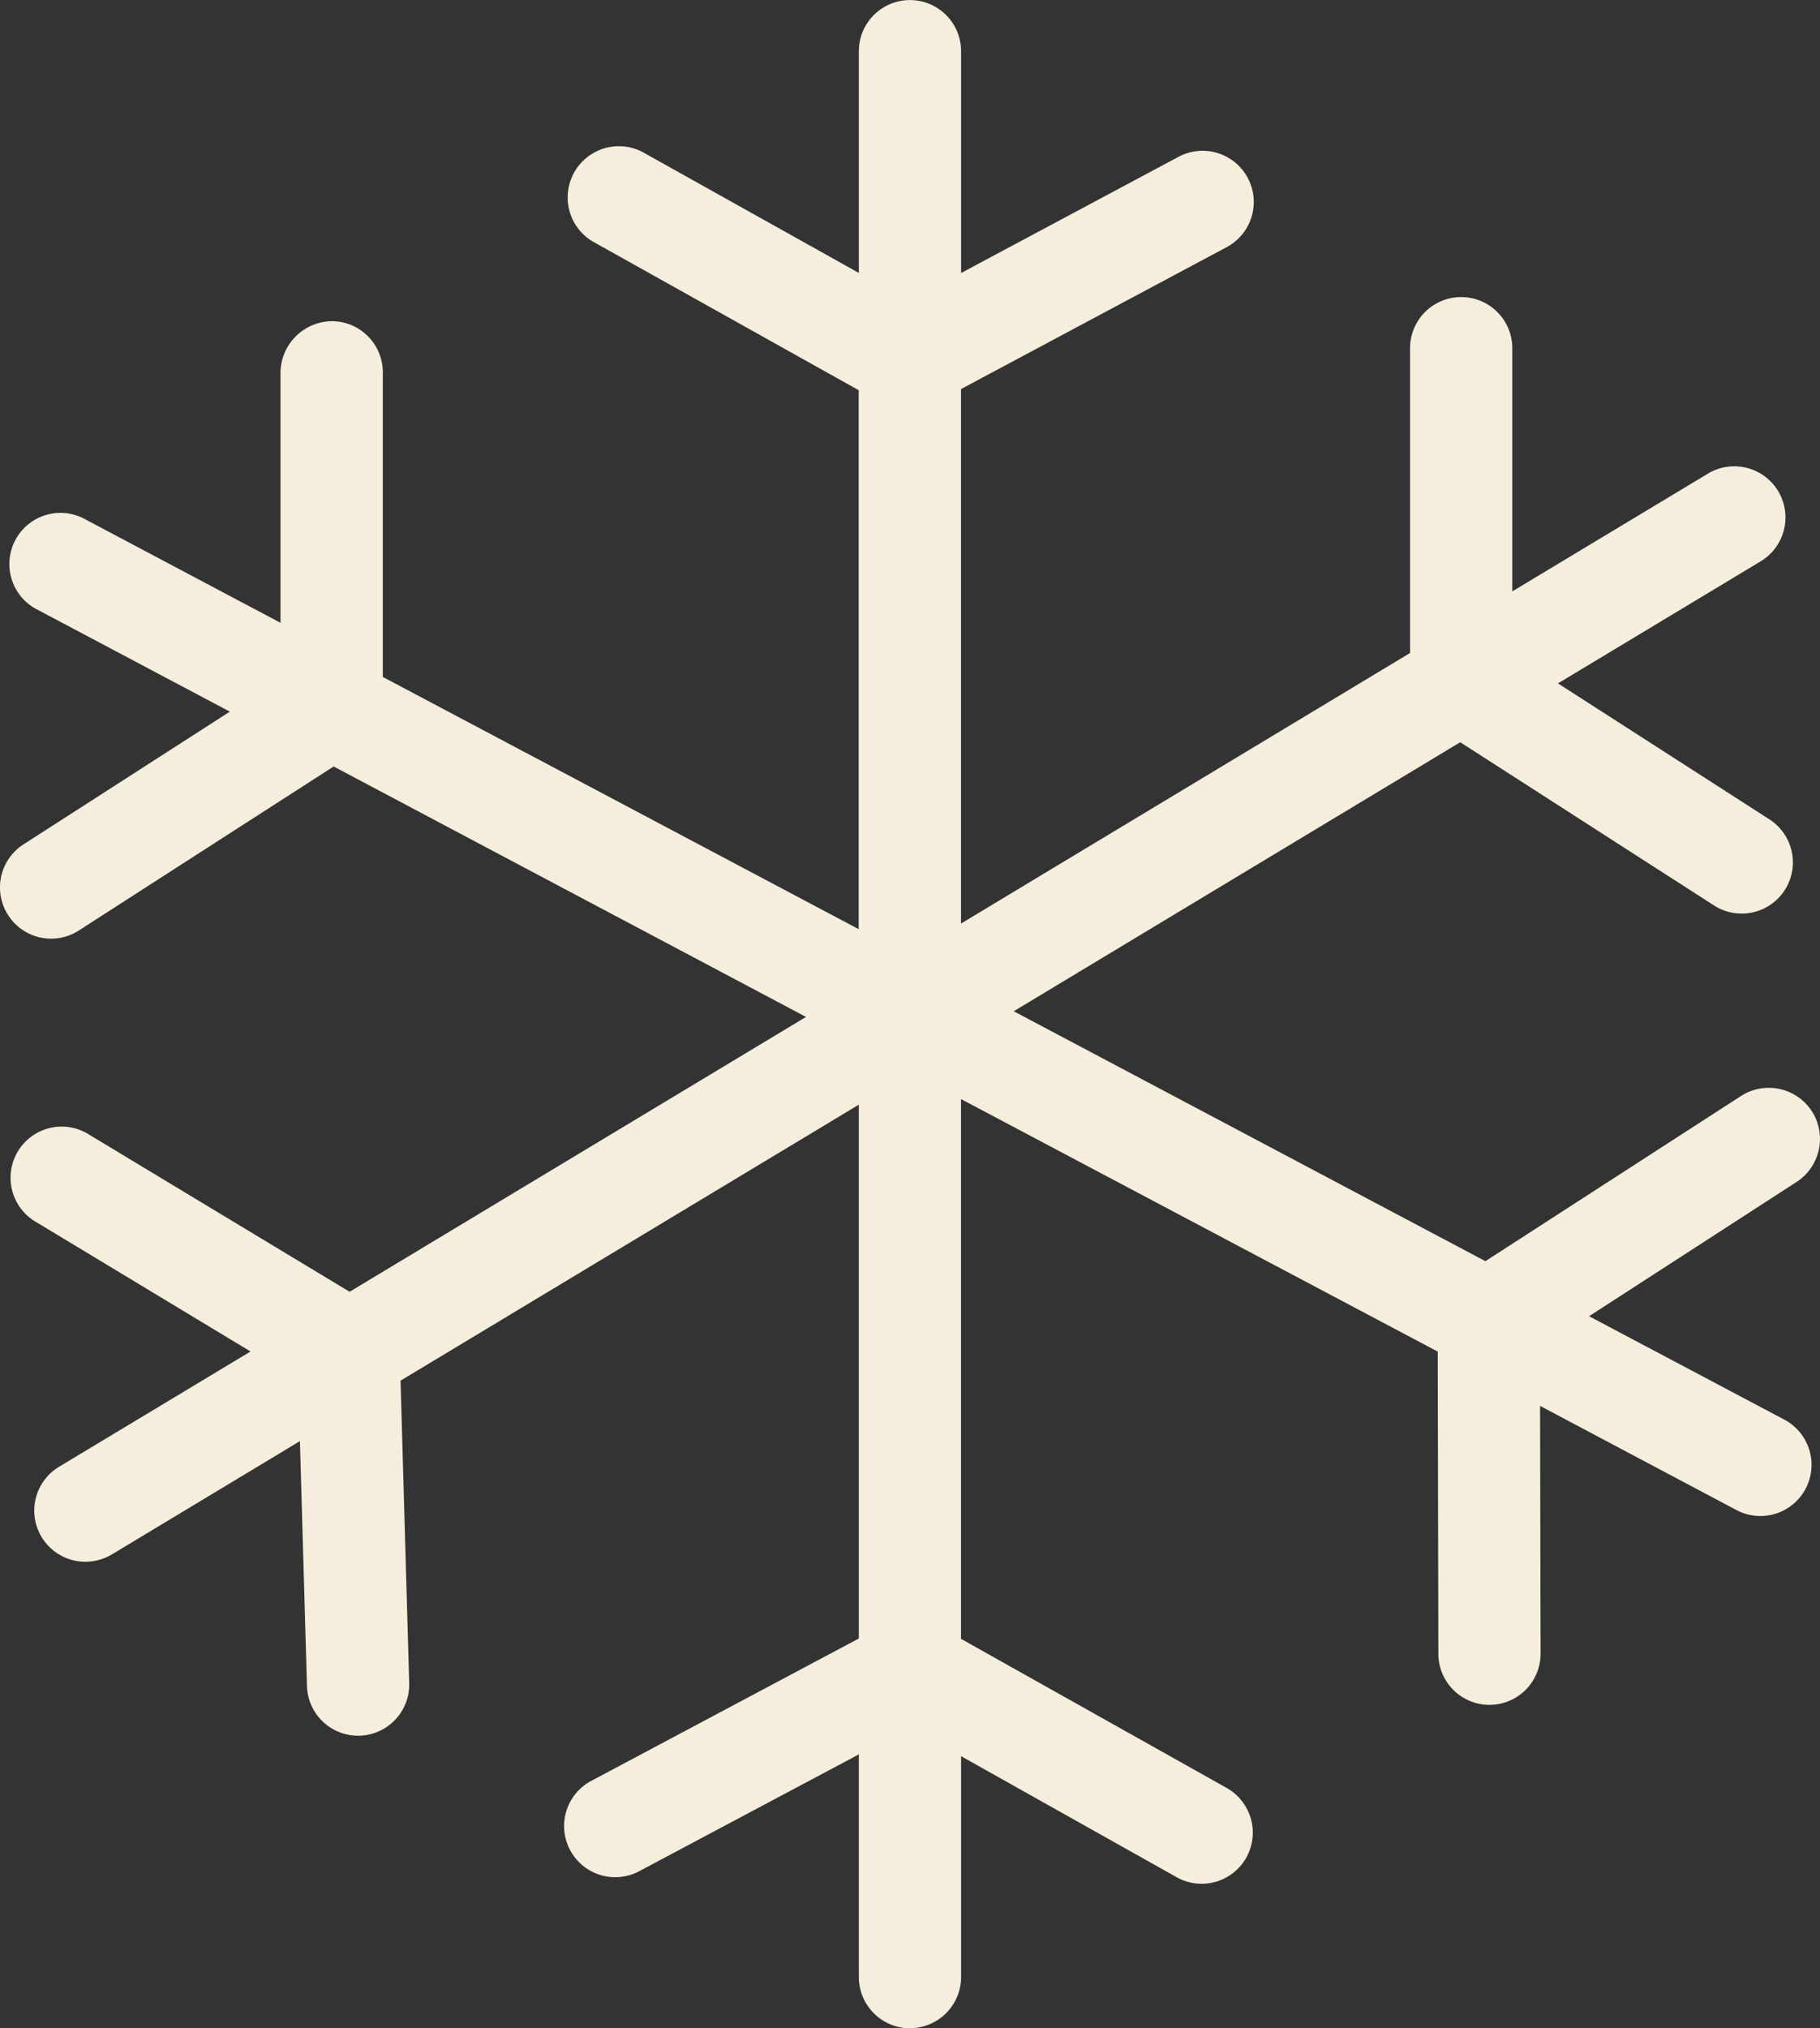
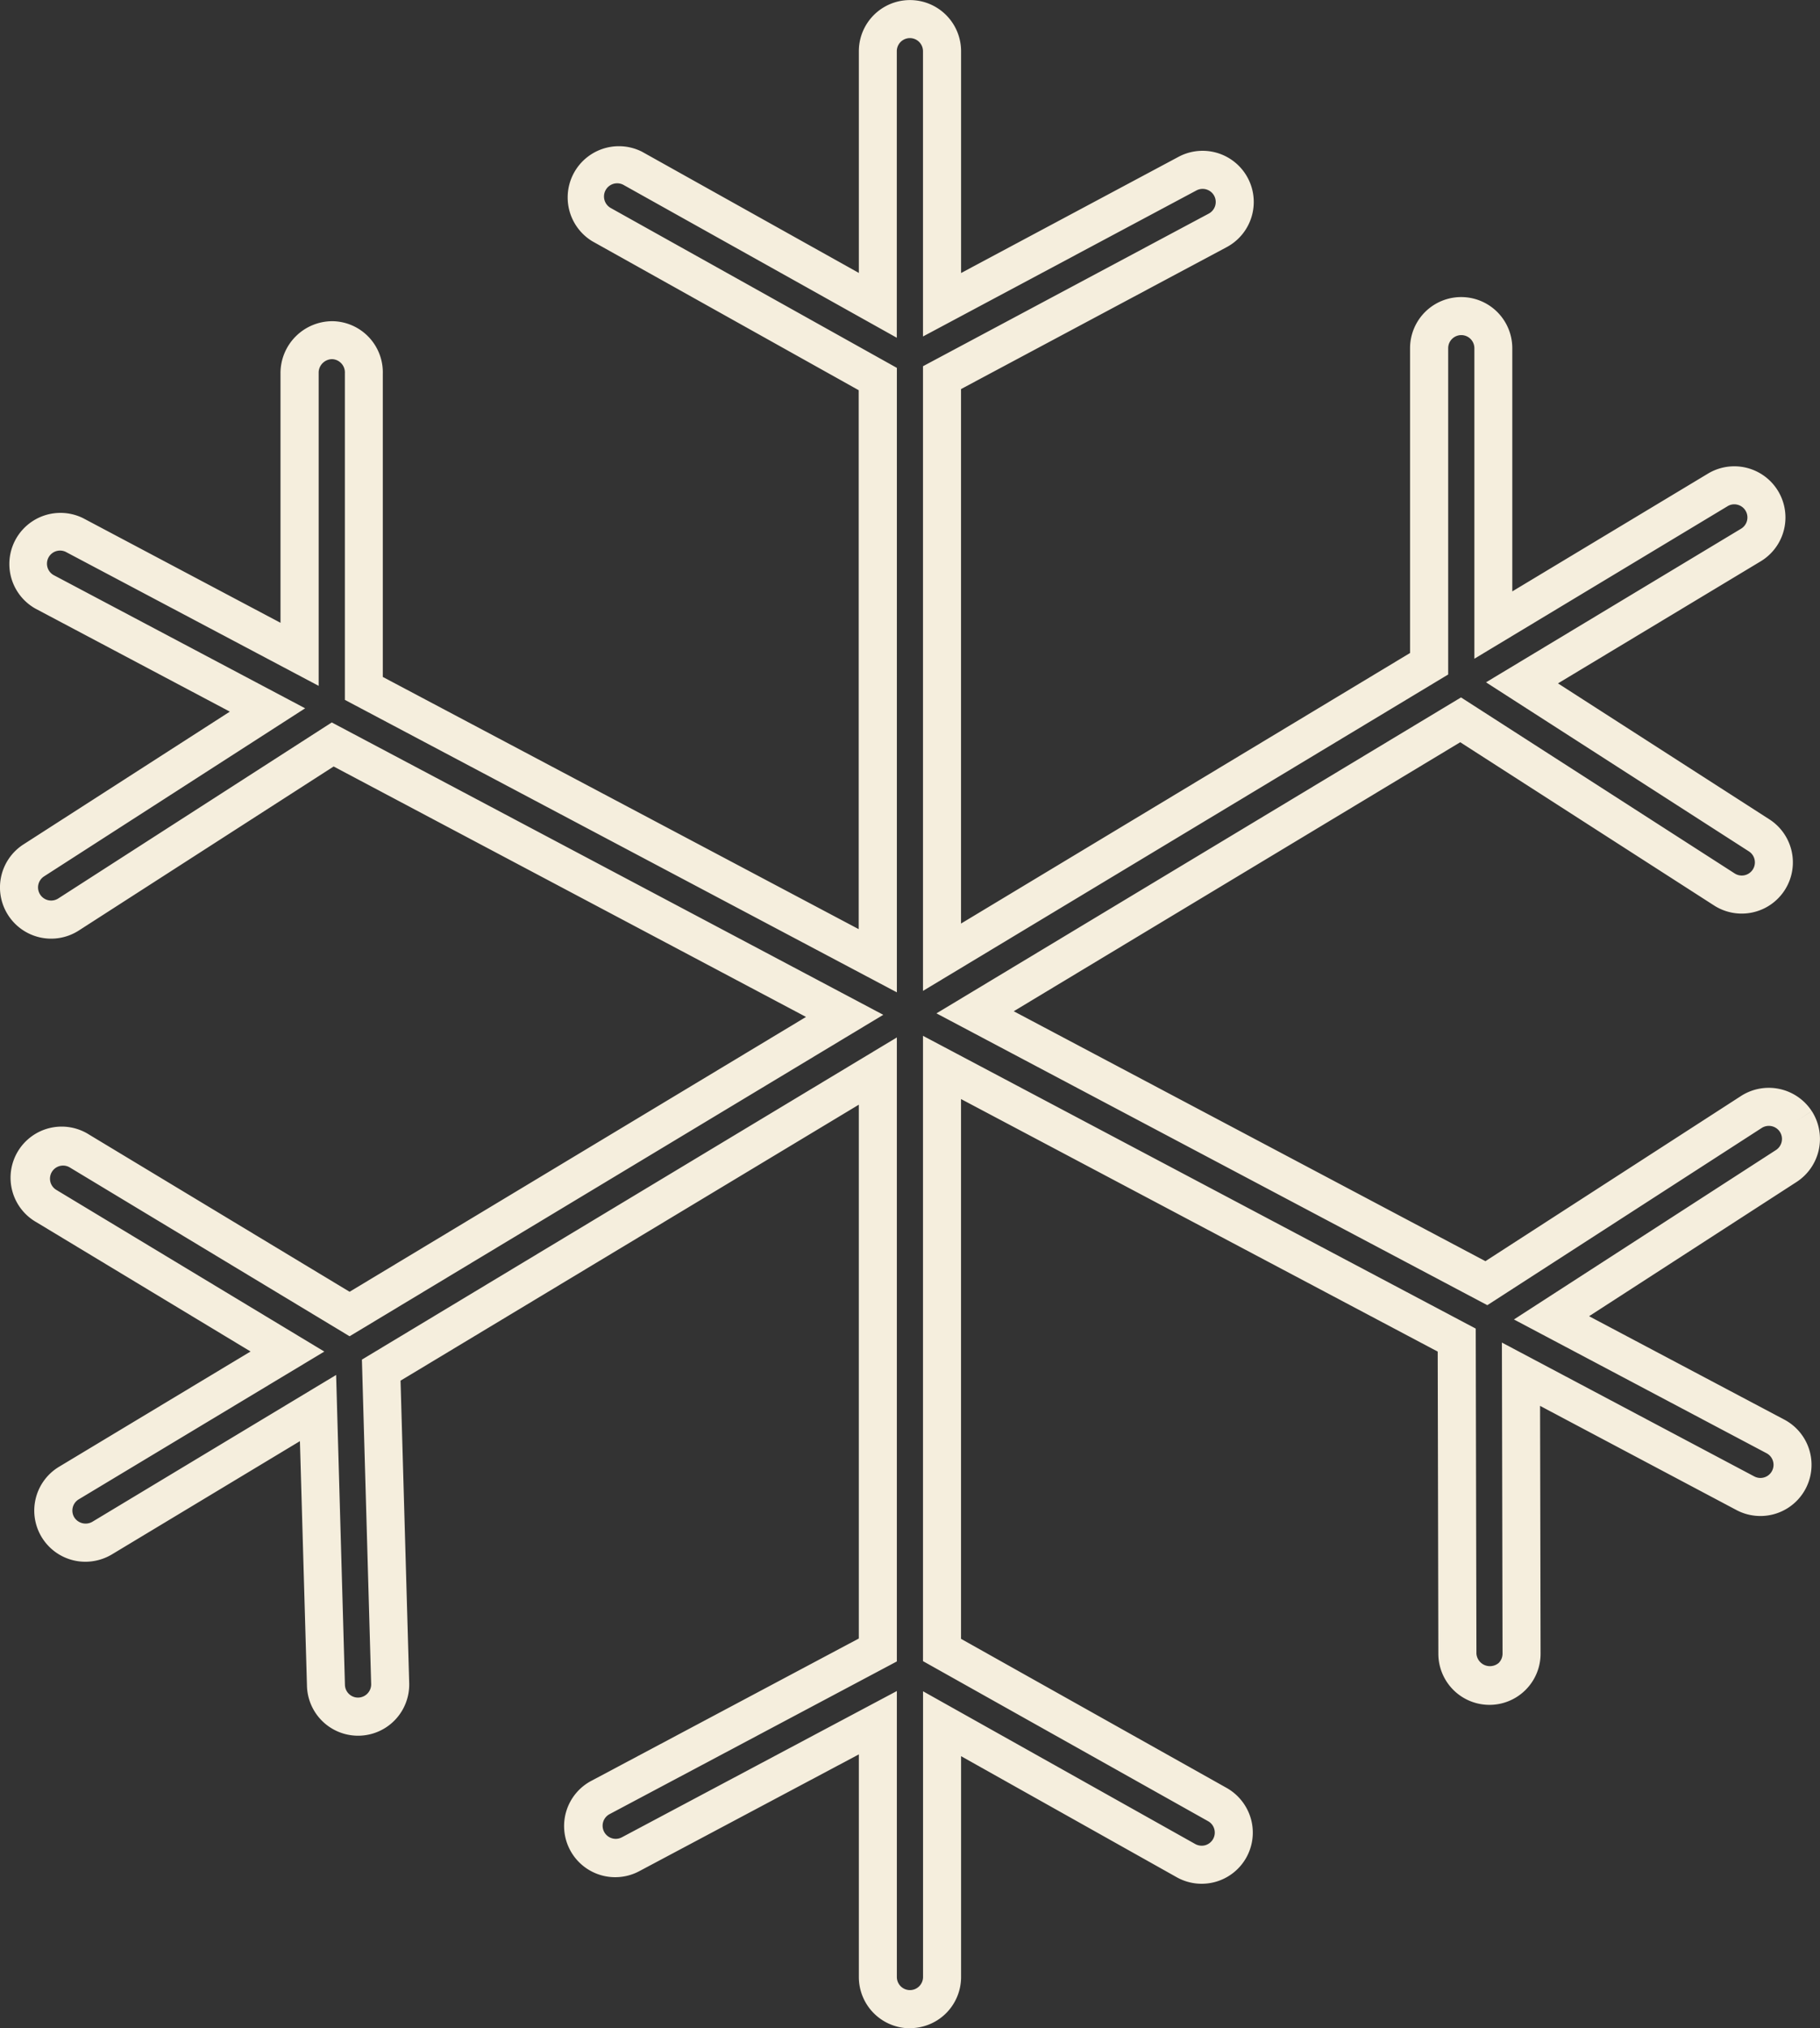
<svg xmlns="http://www.w3.org/2000/svg" id="Group_460" data-name="Group 460" width="103.258" height="115" viewBox="0 0 103.258 115">
  <rect x="0" y="0" width="103.258" height="115" fill="#333333" stroke="none" />
  <defs>
    <clipPath id="clip-path">
      <rect id="Rectangle_97" data-name="Rectangle 97" width="103.258" height="115" fill="#f5eedd" />
    </clipPath>
  </defs>
  <g id="Group_459" data-name="Group 459" transform="translate(0 0)" clip-path="url(#clip-path)">
-     <path id="Path_148" data-name="Path 148" d="M101.557,63.256a1.828,1.828,0,0,0-2.52-.541L84,72.425,54.993,57.065,82.543,40.481,97.5,50.1a1.823,1.823,0,0,0,1.972-3.067L86.023,38.385l12.985-7.814a1.823,1.823,0,1,0-1.88-3.125L84.4,35.108v-15.7a1.822,1.822,0,1,0-3.644,0V37.3L53.116,53.942V21.08l15.642-8.351a1.823,1.823,0,1,0-1.713-3.218L53.116,16.947V2.573a1.822,1.822,0,1,0-3.644,0V16.979L35.572,9.21A1.827,1.827,0,0,0,33.794,12.4l15.681,8.757V54.142L20.316,38.7V20.831a1.823,1.823,0,0,0-3.644-.1c0,.035,0,.068,0,.1v15.94L3.9,30.01a1.821,1.821,0,0,0-1.71,3.215l12.66,6.7L1.588,48.451a1.823,1.823,0,0,0,1.972,3.067L18.548,41.88,47.592,57.267,19.5,74.175,4.179,64.933A1.821,1.821,0,1,0,2.3,68.052L15.977,76.3l-12.4,7.458a1.823,1.823,0,0,0,.938,3.384,1.861,1.861,0,0,0,.939-.259L17.715,79.5l.449,15.728A1.824,1.824,0,0,0,19.985,97h.053a1.824,1.824,0,0,0,1.769-1.87L21.3,77.351,49.475,60.394V93.223l-15.722,8.355a1.821,1.821,0,1,0,1.709,3.217l14.013-7.449v14.419a1.822,1.822,0,0,0,3.644,0V97.4l13.808,7.744A1.823,1.823,0,1,0,68.768,102l-.062-.035-15.59-8.742V60.192l29.2,15.462.037,17.783a1.82,1.82,0,1,0,3.64,0v0l-.032-15.843,12.729,6.747a1.822,1.822,0,0,0,1.708-3.218L87.7,74.389l13.326-8.614a1.827,1.827,0,0,0,.537-2.52" transform="translate(0.329 0.333)" fill="#f5eedd" />
    <path id="Path_149" data-name="Path 149" d="M51.627,115a2.905,2.905,0,0,1-2.9-2.9V99.47L36.3,106.076a2.9,2.9,0,1,1-2.722-5.121L48.725,92.9V62.632l-26,15.648.491,17.148a2.9,2.9,0,0,1-5.8.165l-.4-13.884L6.343,88.135a2.95,2.95,0,0,1-1.492.413,2.9,2.9,0,0,1-1.5-5.386l10.864-6.536L2.073,69.3a2.9,2.9,0,1,1,2.992-4.966l14.769,8.906L45.729,57.656l-26.8-14.2-14.457,9.3a2.9,2.9,0,0,1-4.011-.872,2.9,2.9,0,0,1,.872-4.011l11.707-7.527L2.014,34.507a2.9,2.9,0,0,1,2.7-5.131l11.2,5.933V21.16A2.946,2.946,0,0,1,18.9,18.208a2.9,2.9,0,0,1,2.818,2.982V38.379l27,14.3V22.121L33.6,13.673A2.906,2.906,0,0,1,36.427,8.6l12.3,6.872V2.9a2.9,2.9,0,0,1,5.8,0V15.476L66.866,8.887a2.9,2.9,0,1,1,2.728,5.123L54.524,22.056V52.362L80,37.021V19.74a2.9,2.9,0,0,1,5.8,0V33.528L96.9,26.851a2.9,2.9,0,1,1,2.992,4.973l-11.5,6.92,11.994,7.709a2.9,2.9,0,1,1-3.139,4.883l-14.4-9.255L57.514,57.334,84.275,71.505,98.78,62.137a2.912,2.912,0,0,1,4.011.86l-.816.529.819-.528a2.912,2.912,0,0,1-.853,4.008L90.156,74.626l11.08,5.864a2.9,2.9,0,0,1-2.719,5.126L87.376,79.71l.029,14.045a2.9,2.9,0,1,1-5.8.014l-.036-17.137L54.524,62.313V92.919l15.038,8.435a2.927,2.927,0,0,1,1.421,1.816,2.9,2.9,0,0,1-4.273,3.237L54.527,99.572v12.522a2.9,2.9,0,0,1-2.9,2.9m-.744-19.116v16.214a.743.743,0,1,0,1.486,0v-16.2l15.415,8.645a.763.763,0,0,0,.581.088.744.744,0,0,0,.531-.908.734.734,0,0,0-.344-.453L52.366,94.183V58.728l31.36,16.6.039,18.431a.768.768,0,0,0,1.266.524.746.746,0,0,0,.216-.525L85.211,76.12l14.317,7.589a.743.743,0,0,0,.7-1.313L85.893,74.81,100.765,65.2a.75.75,0,0,0,.219-1.026h0a.75.75,0,0,0-1.033-.222L84.384,74,53.13,57.454,82.891,39.54l15.527,9.981a.744.744,0,0,0,1.129-.784.736.736,0,0,0-.325-.468L84.309,38.684,98.78,29.974a.745.745,0,0,0,.255-1.02.741.741,0,0,0-.459-.34.723.723,0,0,0-.563.085L83.649,37.346V19.74a.743.743,0,0,0-1.486,0v18.5L52.366,56.18V20.761L68.58,12.107a.747.747,0,0,0,.308-1.008.746.746,0,0,0-1.007-.306L52.366,19.074V2.9a.743.743,0,0,0-1.486,0V19.147L35.375,10.481a.748.748,0,0,0-.726,1.308l16.235,9.066V56.263L19.566,39.679V21.16a.754.754,0,0,0-.722-.8.774.774,0,0,0-.765.724v17.8l-14.356-7.6a.743.743,0,0,0-.682,1.319l14.271,7.554L2.5,49.687a.744.744,0,1,0,.806,1.252l15.517-9.98L50.112,57.536,19.834,75.763,3.95,66.185a.742.742,0,0,0-.764,1.272L18.4,76.63,4.464,85.011a.743.743,0,0,0-.25,1.02.764.764,0,0,0,1.023.252L19.07,77.956l.5,17.573a.742.742,0,0,0,.744.721.751.751,0,0,0,.744-.764l-.525-18.4,30.35-18.267V94.2l-16.3,8.659a.743.743,0,0,0,.7,1.312Z" transform="translate(0 0.004)" fill="#f5eedd" />
  </g>
</svg>